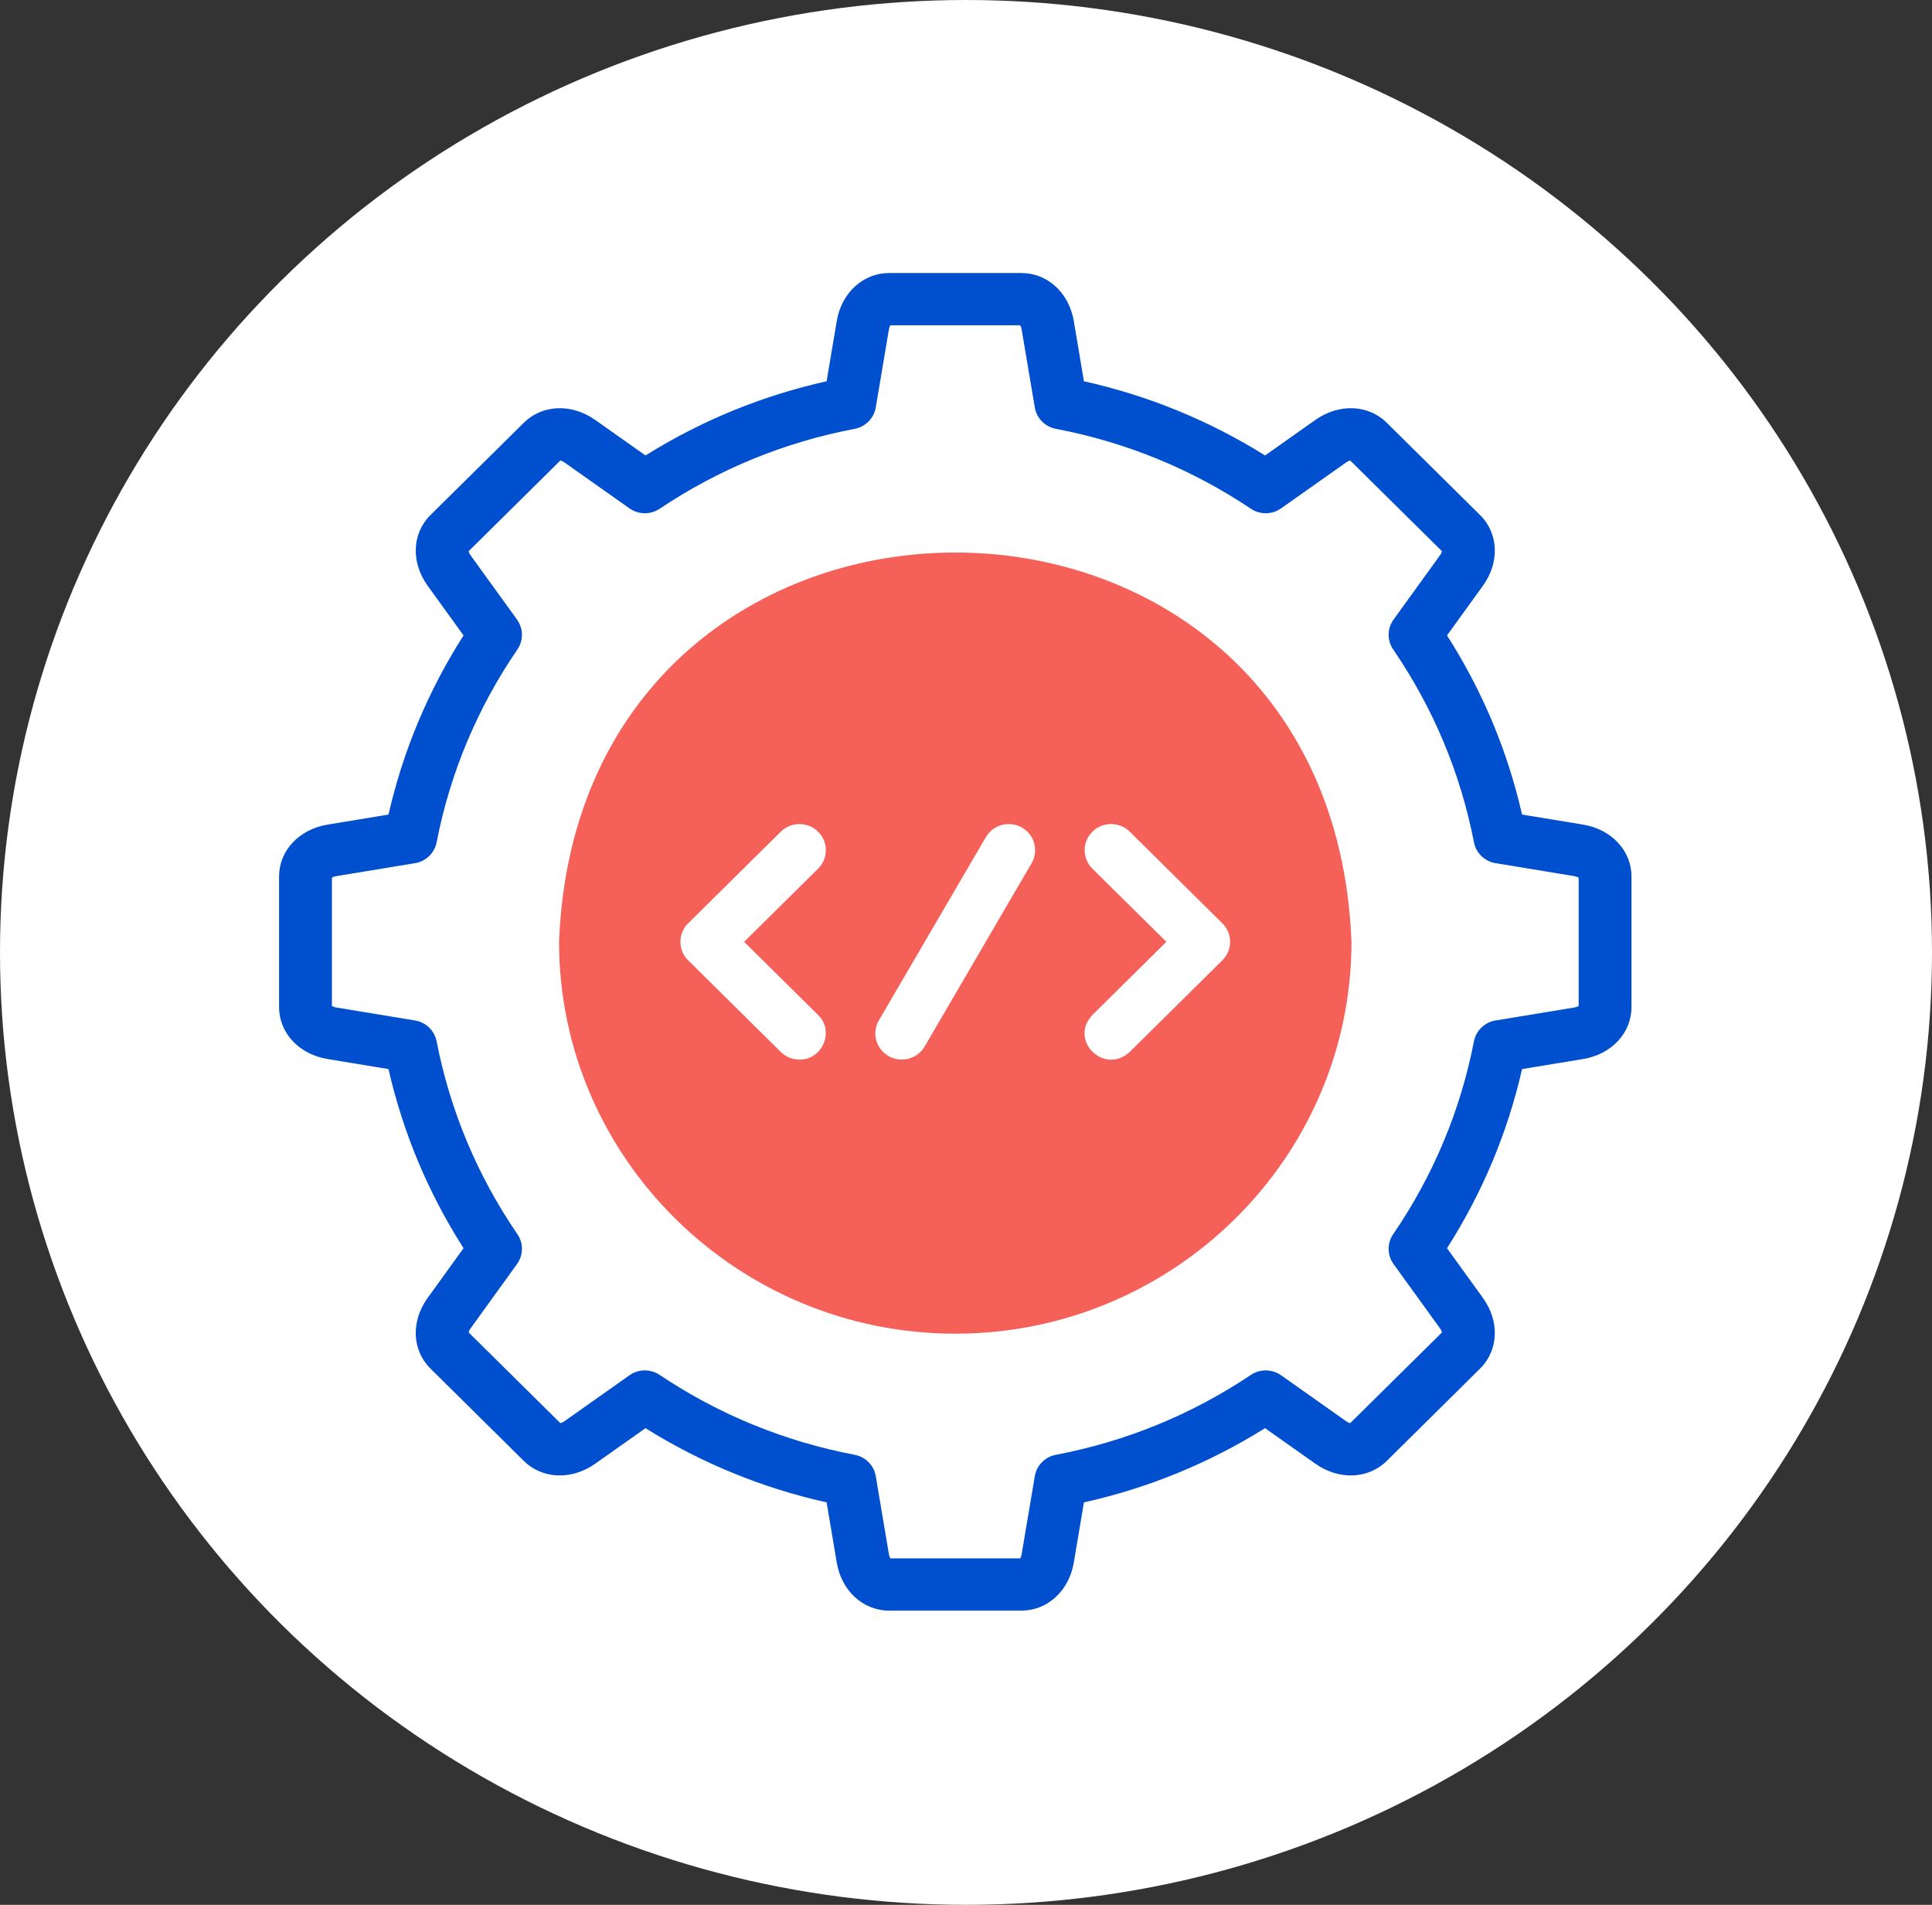
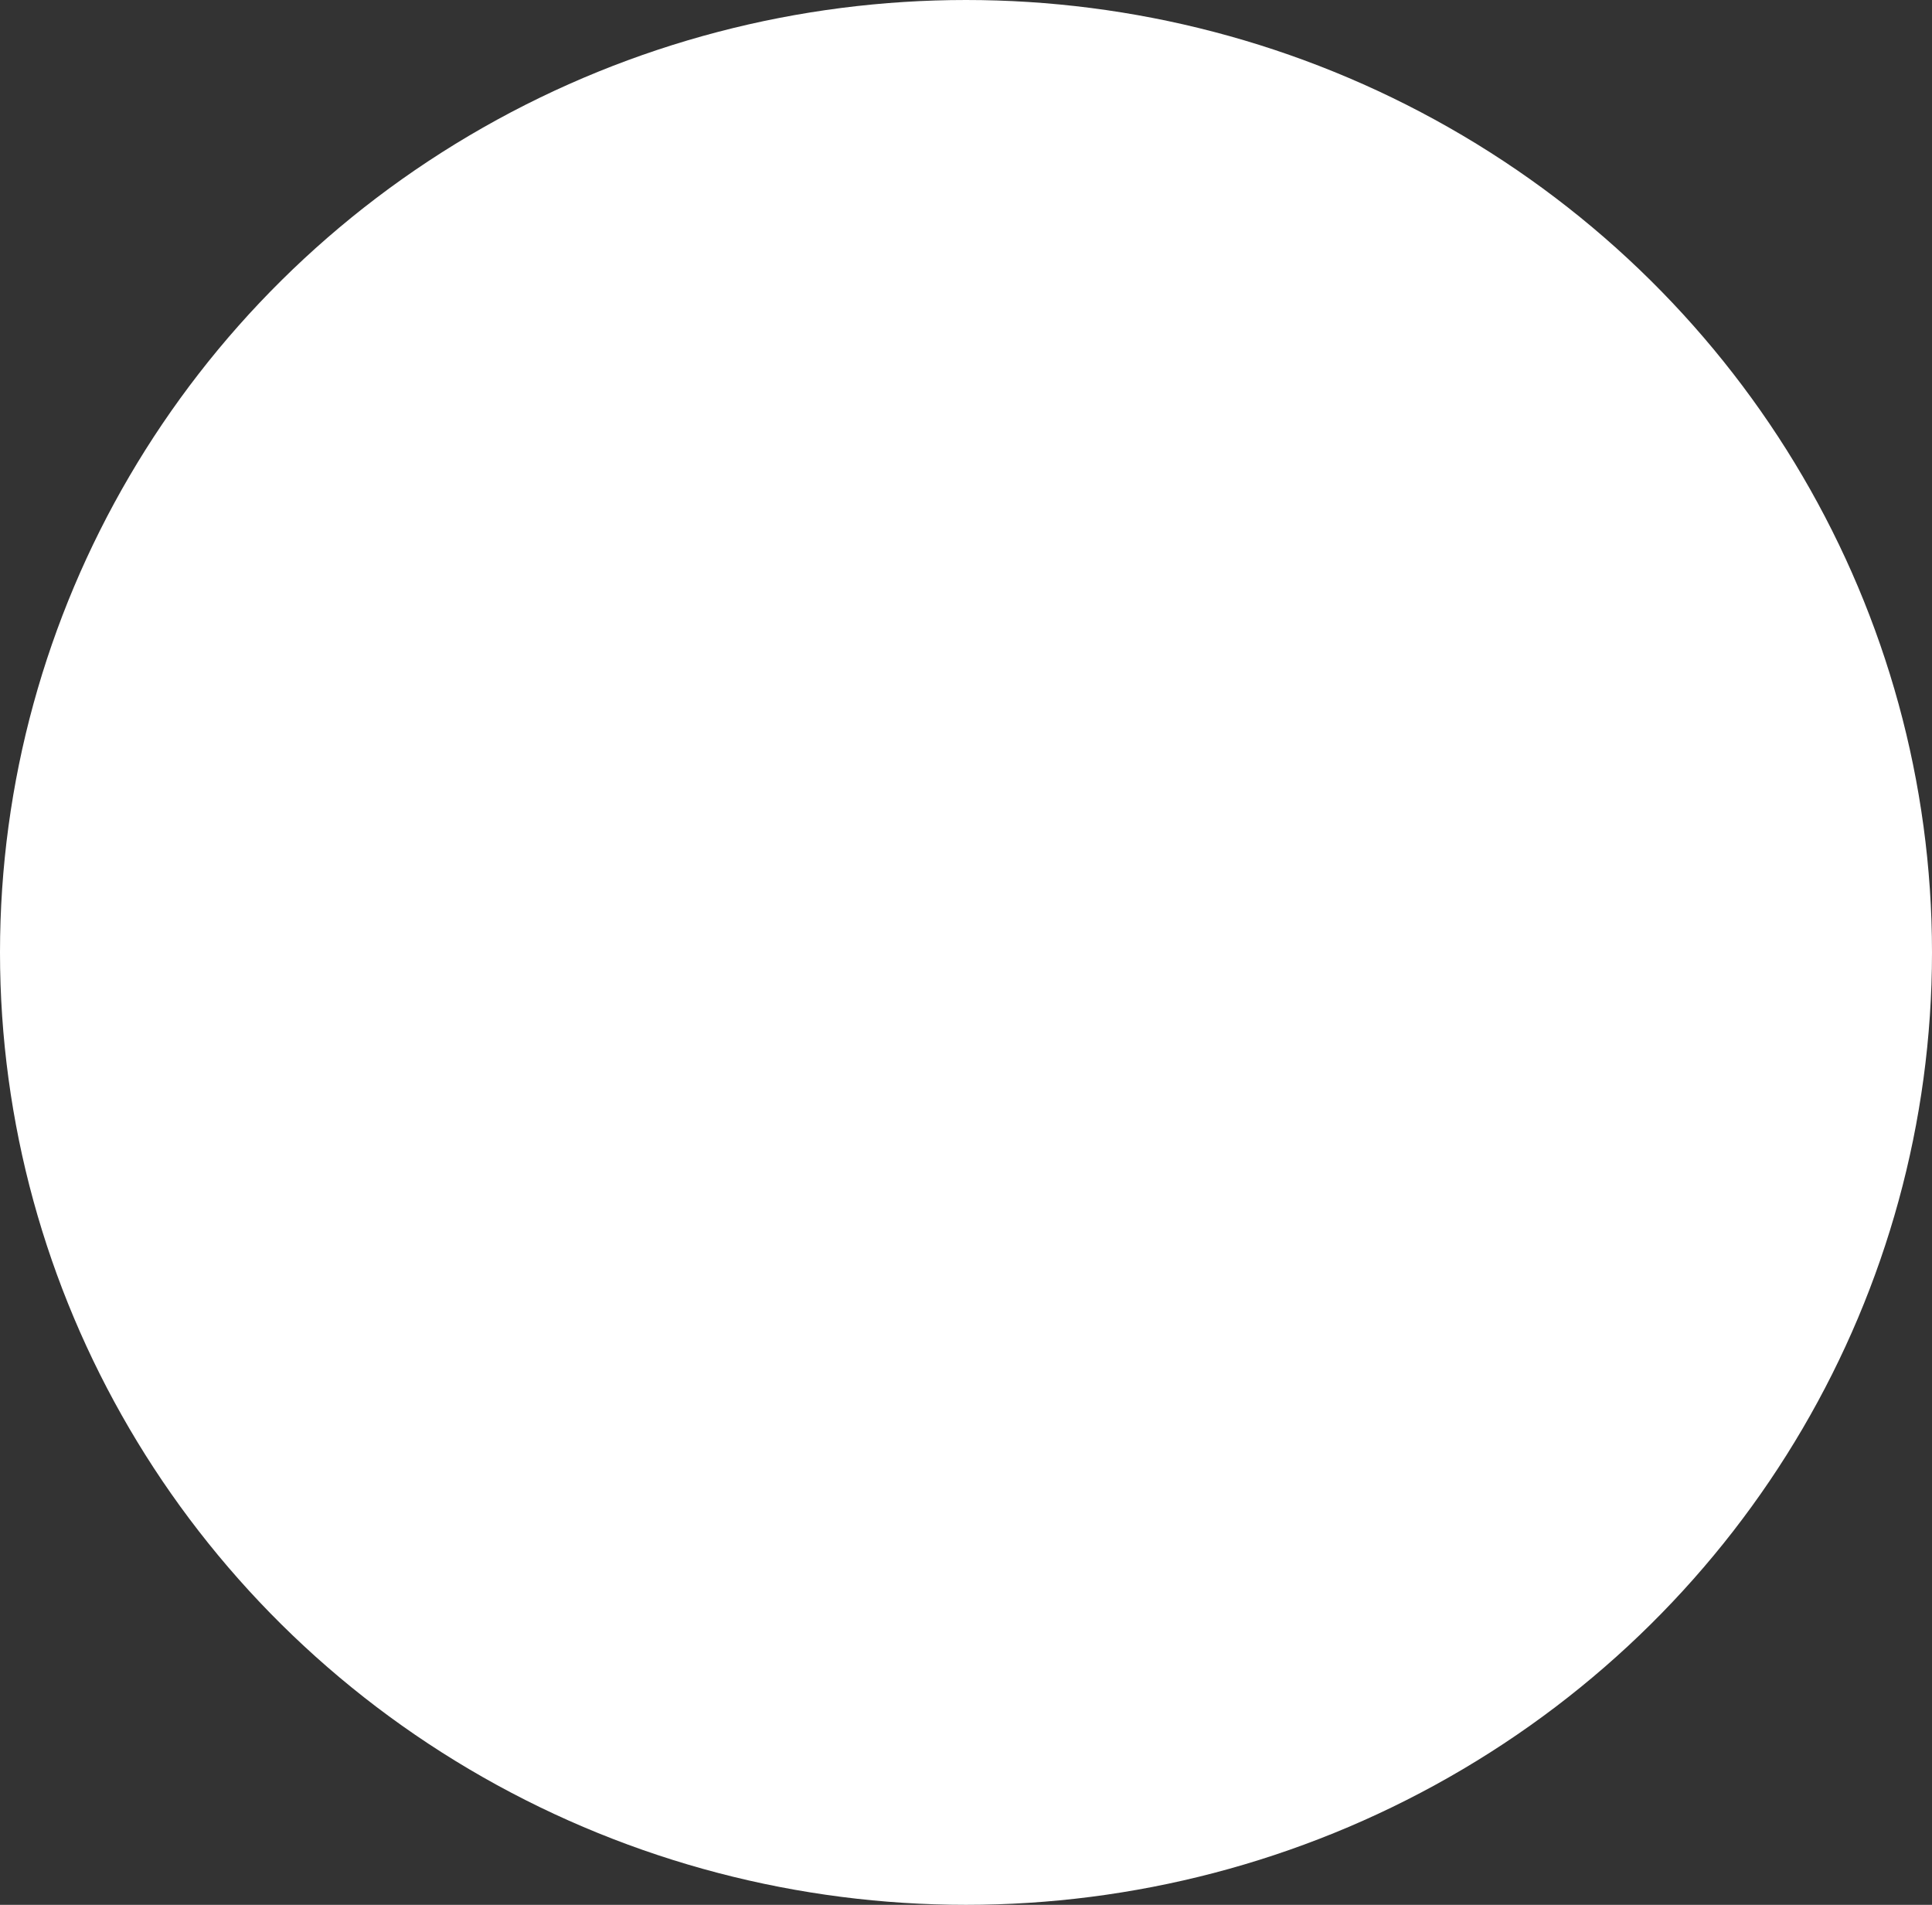
<svg xmlns="http://www.w3.org/2000/svg" width="71" height="70" viewBox="0 0 71 70" fill="none">
  <rect x="0" y="0" width="71" height="70" fill="#333333" stroke="none" />
  <ellipse cx="35.5" cy="35" rx="35.5" ry="35" fill="white" />
-   <path fill-rule="evenodd" clip-rule="evenodd" d="M35.106 49.011C43.125 49.011 49.666 42.542 49.666 34.61C48.922 15.534 21.287 15.539 20.545 34.61C20.545 42.542 27.086 49.011 35.106 49.011Z" fill="#F56058" />
-   <path d="M58.175 30.303L55.935 29.934C55.401 27.593 54.476 25.384 53.177 23.351L54.498 21.523C55.116 20.667 55.073 19.601 54.394 18.929L50.962 15.535C50.283 14.863 49.204 14.821 48.339 15.432L46.491 16.738C44.436 15.454 42.203 14.539 39.834 14.011L39.461 11.796C39.286 10.758 38.493 10.033 37.533 10.033H32.679C31.719 10.033 30.926 10.758 30.751 11.795L30.378 14.011C28.01 14.539 25.776 15.454 23.722 16.738L21.874 15.432C21.008 14.821 19.93 14.863 19.251 15.535L15.818 18.929C15.139 19.601 15.097 20.667 15.715 21.523L17.035 23.351C15.737 25.384 14.812 27.593 14.277 29.934L12.038 30.303C10.989 30.476 10.256 31.261 10.256 32.21V37.011C10.256 37.961 10.989 38.745 12.038 38.918L14.277 39.287C14.812 41.629 15.737 43.837 17.035 45.87L15.715 47.698C15.097 48.554 15.139 49.621 15.818 50.292L19.25 53.687C19.93 54.358 21.008 54.4 21.874 53.789L23.722 52.483C25.776 53.767 28.009 54.682 30.378 55.21L30.751 57.426C30.926 58.463 31.719 59.188 32.679 59.188H37.533C38.493 59.188 39.286 58.463 39.461 57.426L39.834 55.21C42.203 54.682 44.436 53.767 46.49 52.483L48.339 53.789C49.204 54.4 50.283 54.358 50.962 53.687L54.394 50.292C55.073 49.62 55.115 48.554 54.497 47.698L53.177 45.87C54.475 43.837 55.401 41.628 55.935 39.287L58.175 38.918C59.224 38.745 59.956 37.961 59.956 37.011V32.21C59.956 31.26 59.224 30.476 58.175 30.303ZM58.015 36.969C57.987 36.986 57.935 37.011 57.855 37.024L54.961 37.501C54.561 37.567 54.244 37.872 54.167 38.266C53.671 40.816 52.672 43.201 51.198 45.356C50.971 45.688 50.976 46.125 51.212 46.452L52.918 48.813C52.964 48.878 52.984 48.932 52.992 48.964L49.619 52.299C49.587 52.292 49.532 52.273 49.467 52.226L47.079 50.539C46.749 50.306 46.307 50.301 45.971 50.525C43.793 51.983 41.381 52.971 38.802 53.462C38.404 53.538 38.095 53.851 38.029 54.247L37.546 57.11C37.533 57.188 37.508 57.24 37.491 57.268H32.721C32.704 57.24 32.679 57.188 32.666 57.11L32.184 54.247C32.117 53.851 31.808 53.538 31.41 53.462C28.831 52.971 26.419 51.983 24.241 50.525C23.905 50.3 23.463 50.306 23.133 50.539L20.745 52.226C20.68 52.273 20.625 52.292 20.594 52.299L17.221 48.964C17.228 48.932 17.248 48.878 17.295 48.814L19 46.452C19.236 46.125 19.242 45.688 19.015 45.356C17.541 43.201 16.542 40.816 16.045 38.266C15.968 37.872 15.652 37.567 15.251 37.501L12.357 37.024C12.278 37.011 12.225 36.986 12.197 36.969V32.252C12.225 32.235 12.278 32.211 12.357 32.197L15.251 31.72C15.652 31.654 15.968 31.349 16.045 30.955C16.542 28.405 17.541 26.02 19.015 23.865C19.242 23.533 19.236 23.096 19 22.769L17.295 20.408C17.248 20.343 17.228 20.289 17.221 20.257L20.594 16.922C20.625 16.929 20.68 16.949 20.745 16.995L23.133 18.682C23.463 18.915 23.905 18.921 24.242 18.696C26.419 17.238 28.831 16.25 31.41 15.759C31.808 15.683 32.117 15.37 32.184 14.974L32.666 12.111C32.679 12.033 32.704 11.981 32.721 11.954H37.491C37.508 11.981 37.533 12.033 37.546 12.111L38.029 14.974C38.095 15.37 38.404 15.683 38.803 15.759C41.381 16.25 43.793 17.238 45.971 18.696C46.307 18.921 46.749 18.915 47.079 18.682L49.467 16.995C49.532 16.949 49.587 16.929 49.619 16.922L52.992 20.257C52.984 20.289 52.965 20.343 52.918 20.407L51.212 22.769C50.976 23.096 50.971 23.533 51.198 23.865C52.672 26.02 53.671 28.405 54.168 30.955C54.244 31.349 54.561 31.654 54.961 31.72L57.856 32.197C57.935 32.211 57.987 32.235 58.015 32.252V36.969H58.015Z" fill="#004FCE" />
-   <path d="M37.556 30.412C37.092 30.146 36.498 30.304 36.23 30.763L32.298 37.497C32.03 37.957 32.189 38.544 32.654 38.809C33.109 39.072 33.71 38.921 33.98 38.458L37.911 31.723C38.179 31.264 38.02 30.677 37.556 30.412Z" fill="white" />
-   <path d="M30.065 30.564C29.686 30.189 29.072 30.189 28.693 30.564L25.288 33.932C24.912 34.289 24.912 34.932 25.288 35.289L28.693 38.657C28.882 38.844 29.131 38.938 29.379 38.938C30.223 38.952 30.68 37.89 30.065 37.299L27.347 34.611L30.065 31.922C30.444 31.547 30.444 30.939 30.065 30.564Z" fill="white" />
-   <path d="M41.518 30.564C41.139 30.189 40.524 30.189 40.145 30.564C39.766 30.939 39.766 31.547 40.145 31.922L42.863 34.61L40.145 37.299C39.268 38.227 40.577 39.524 41.518 38.656L44.922 35.289C45.301 34.914 45.301 34.306 44.922 33.931L41.518 30.564Z" fill="white" />
</svg>